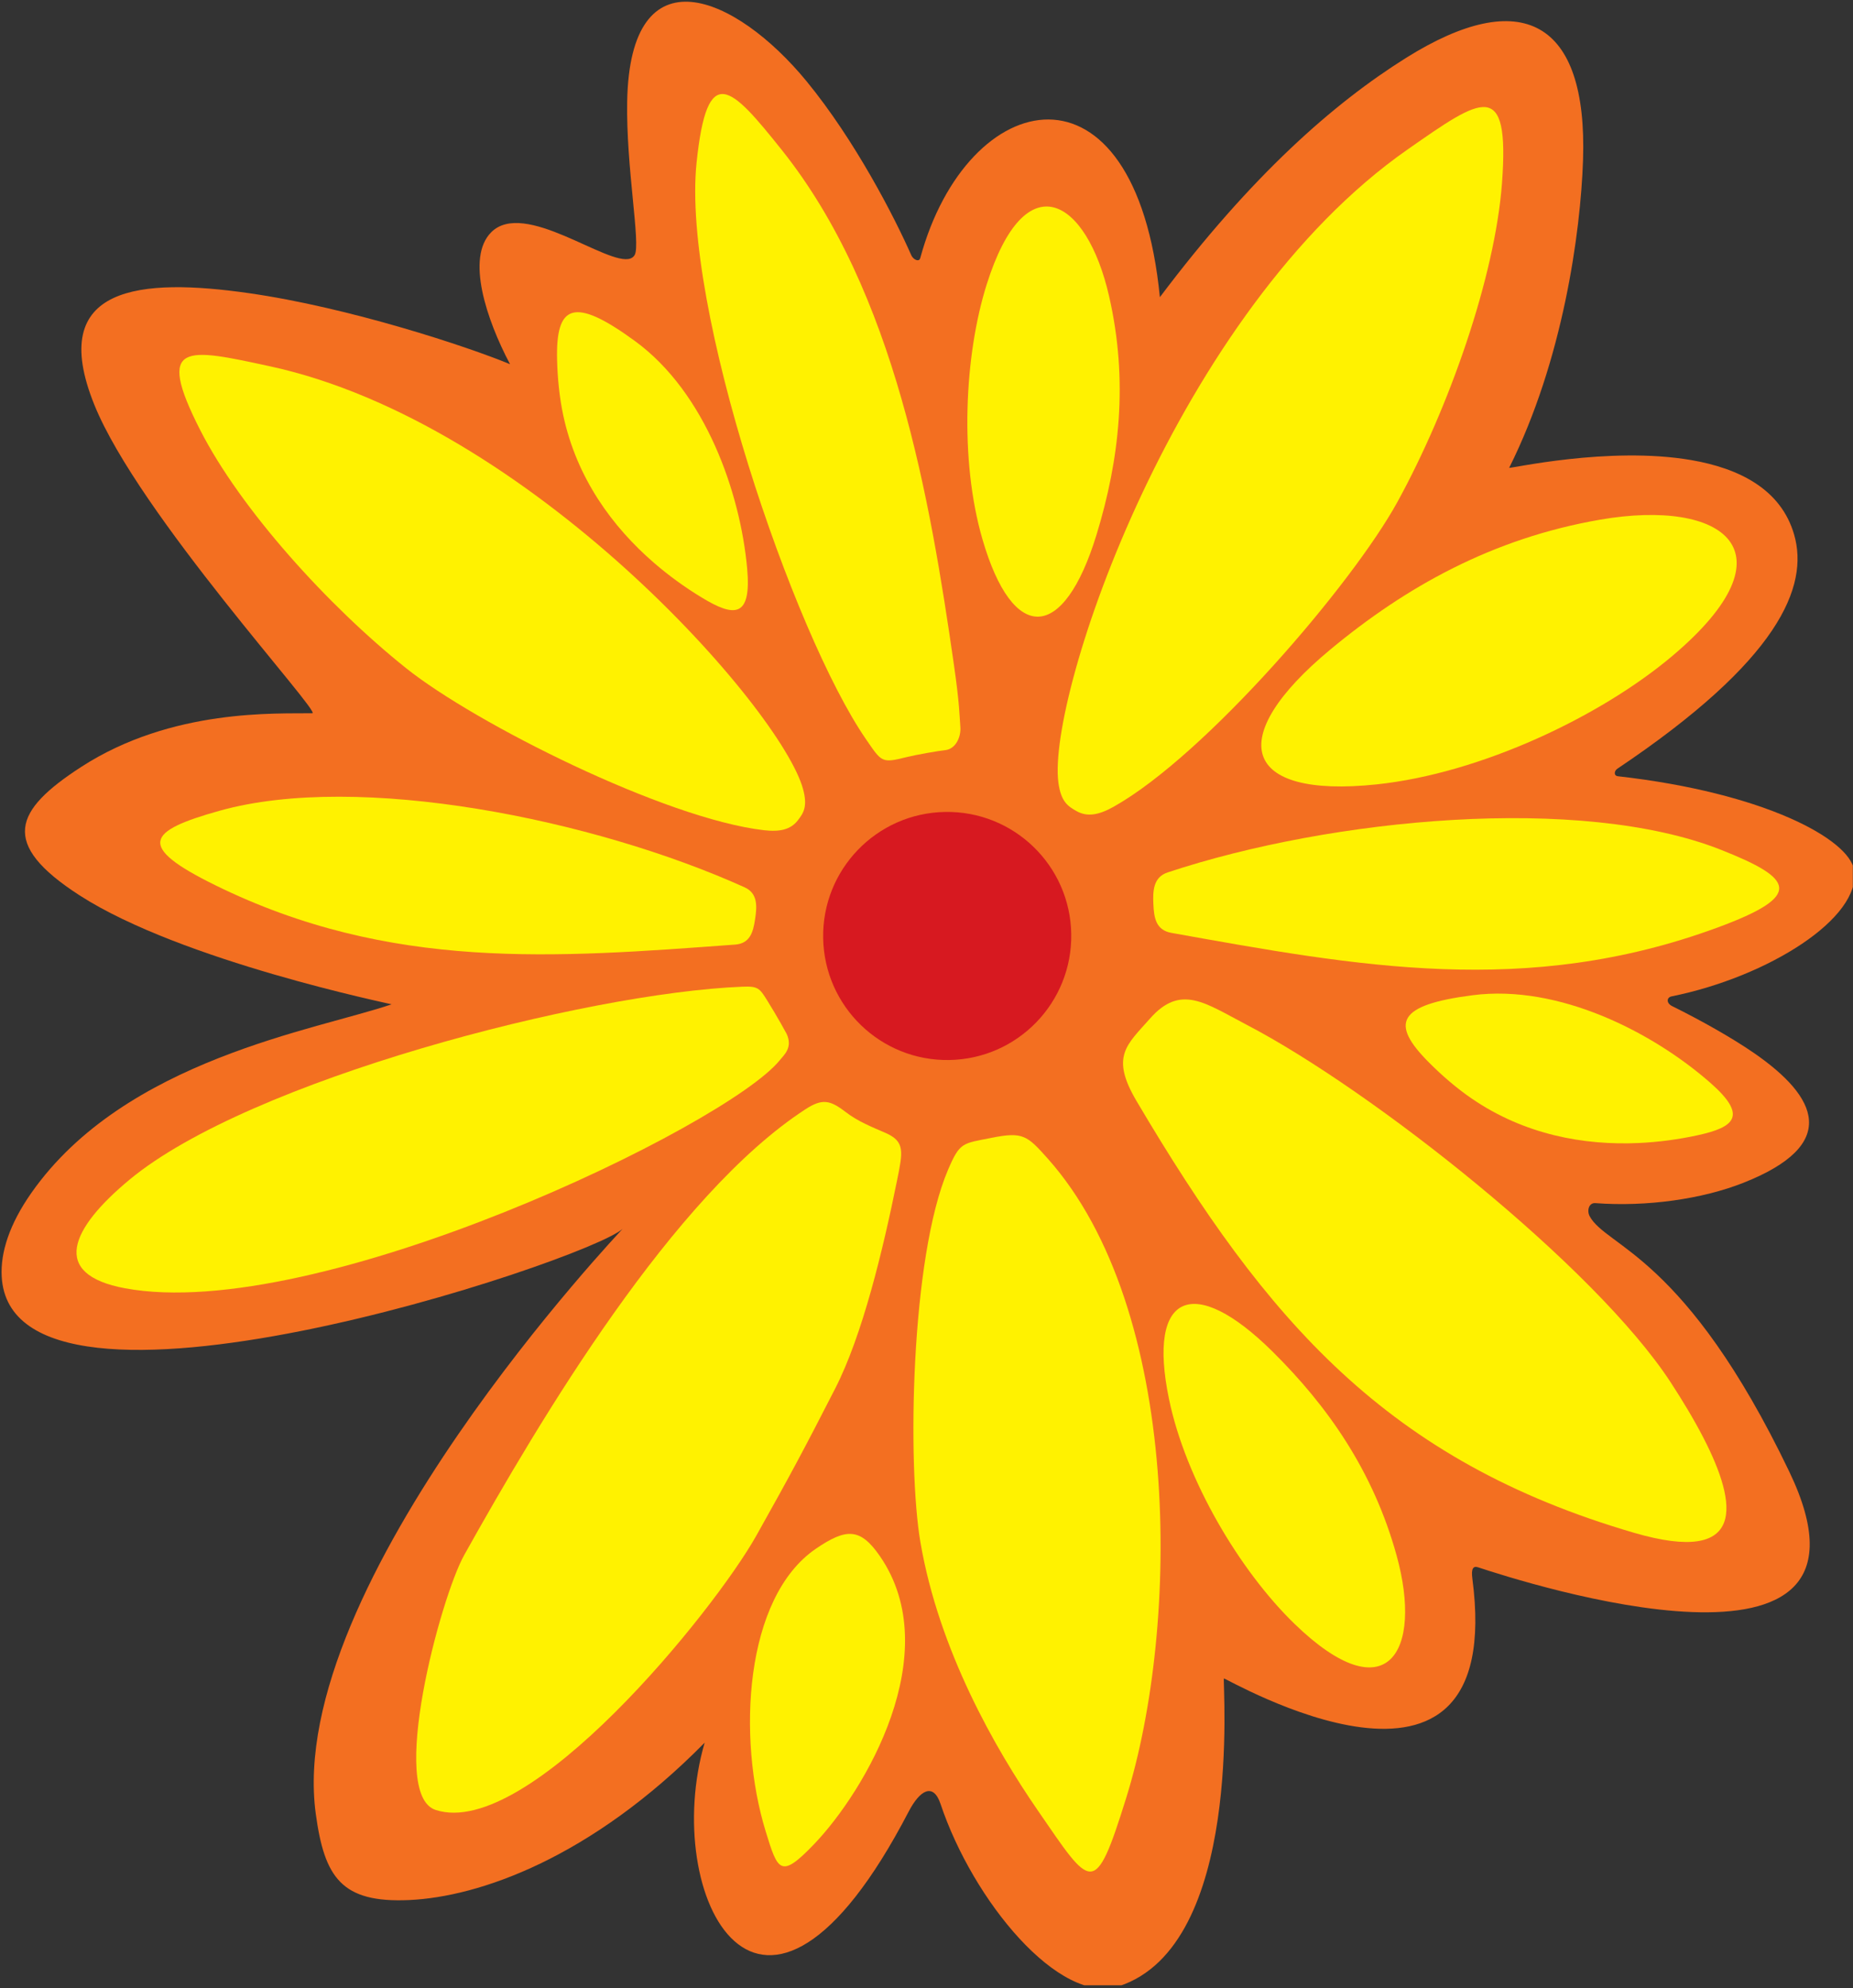
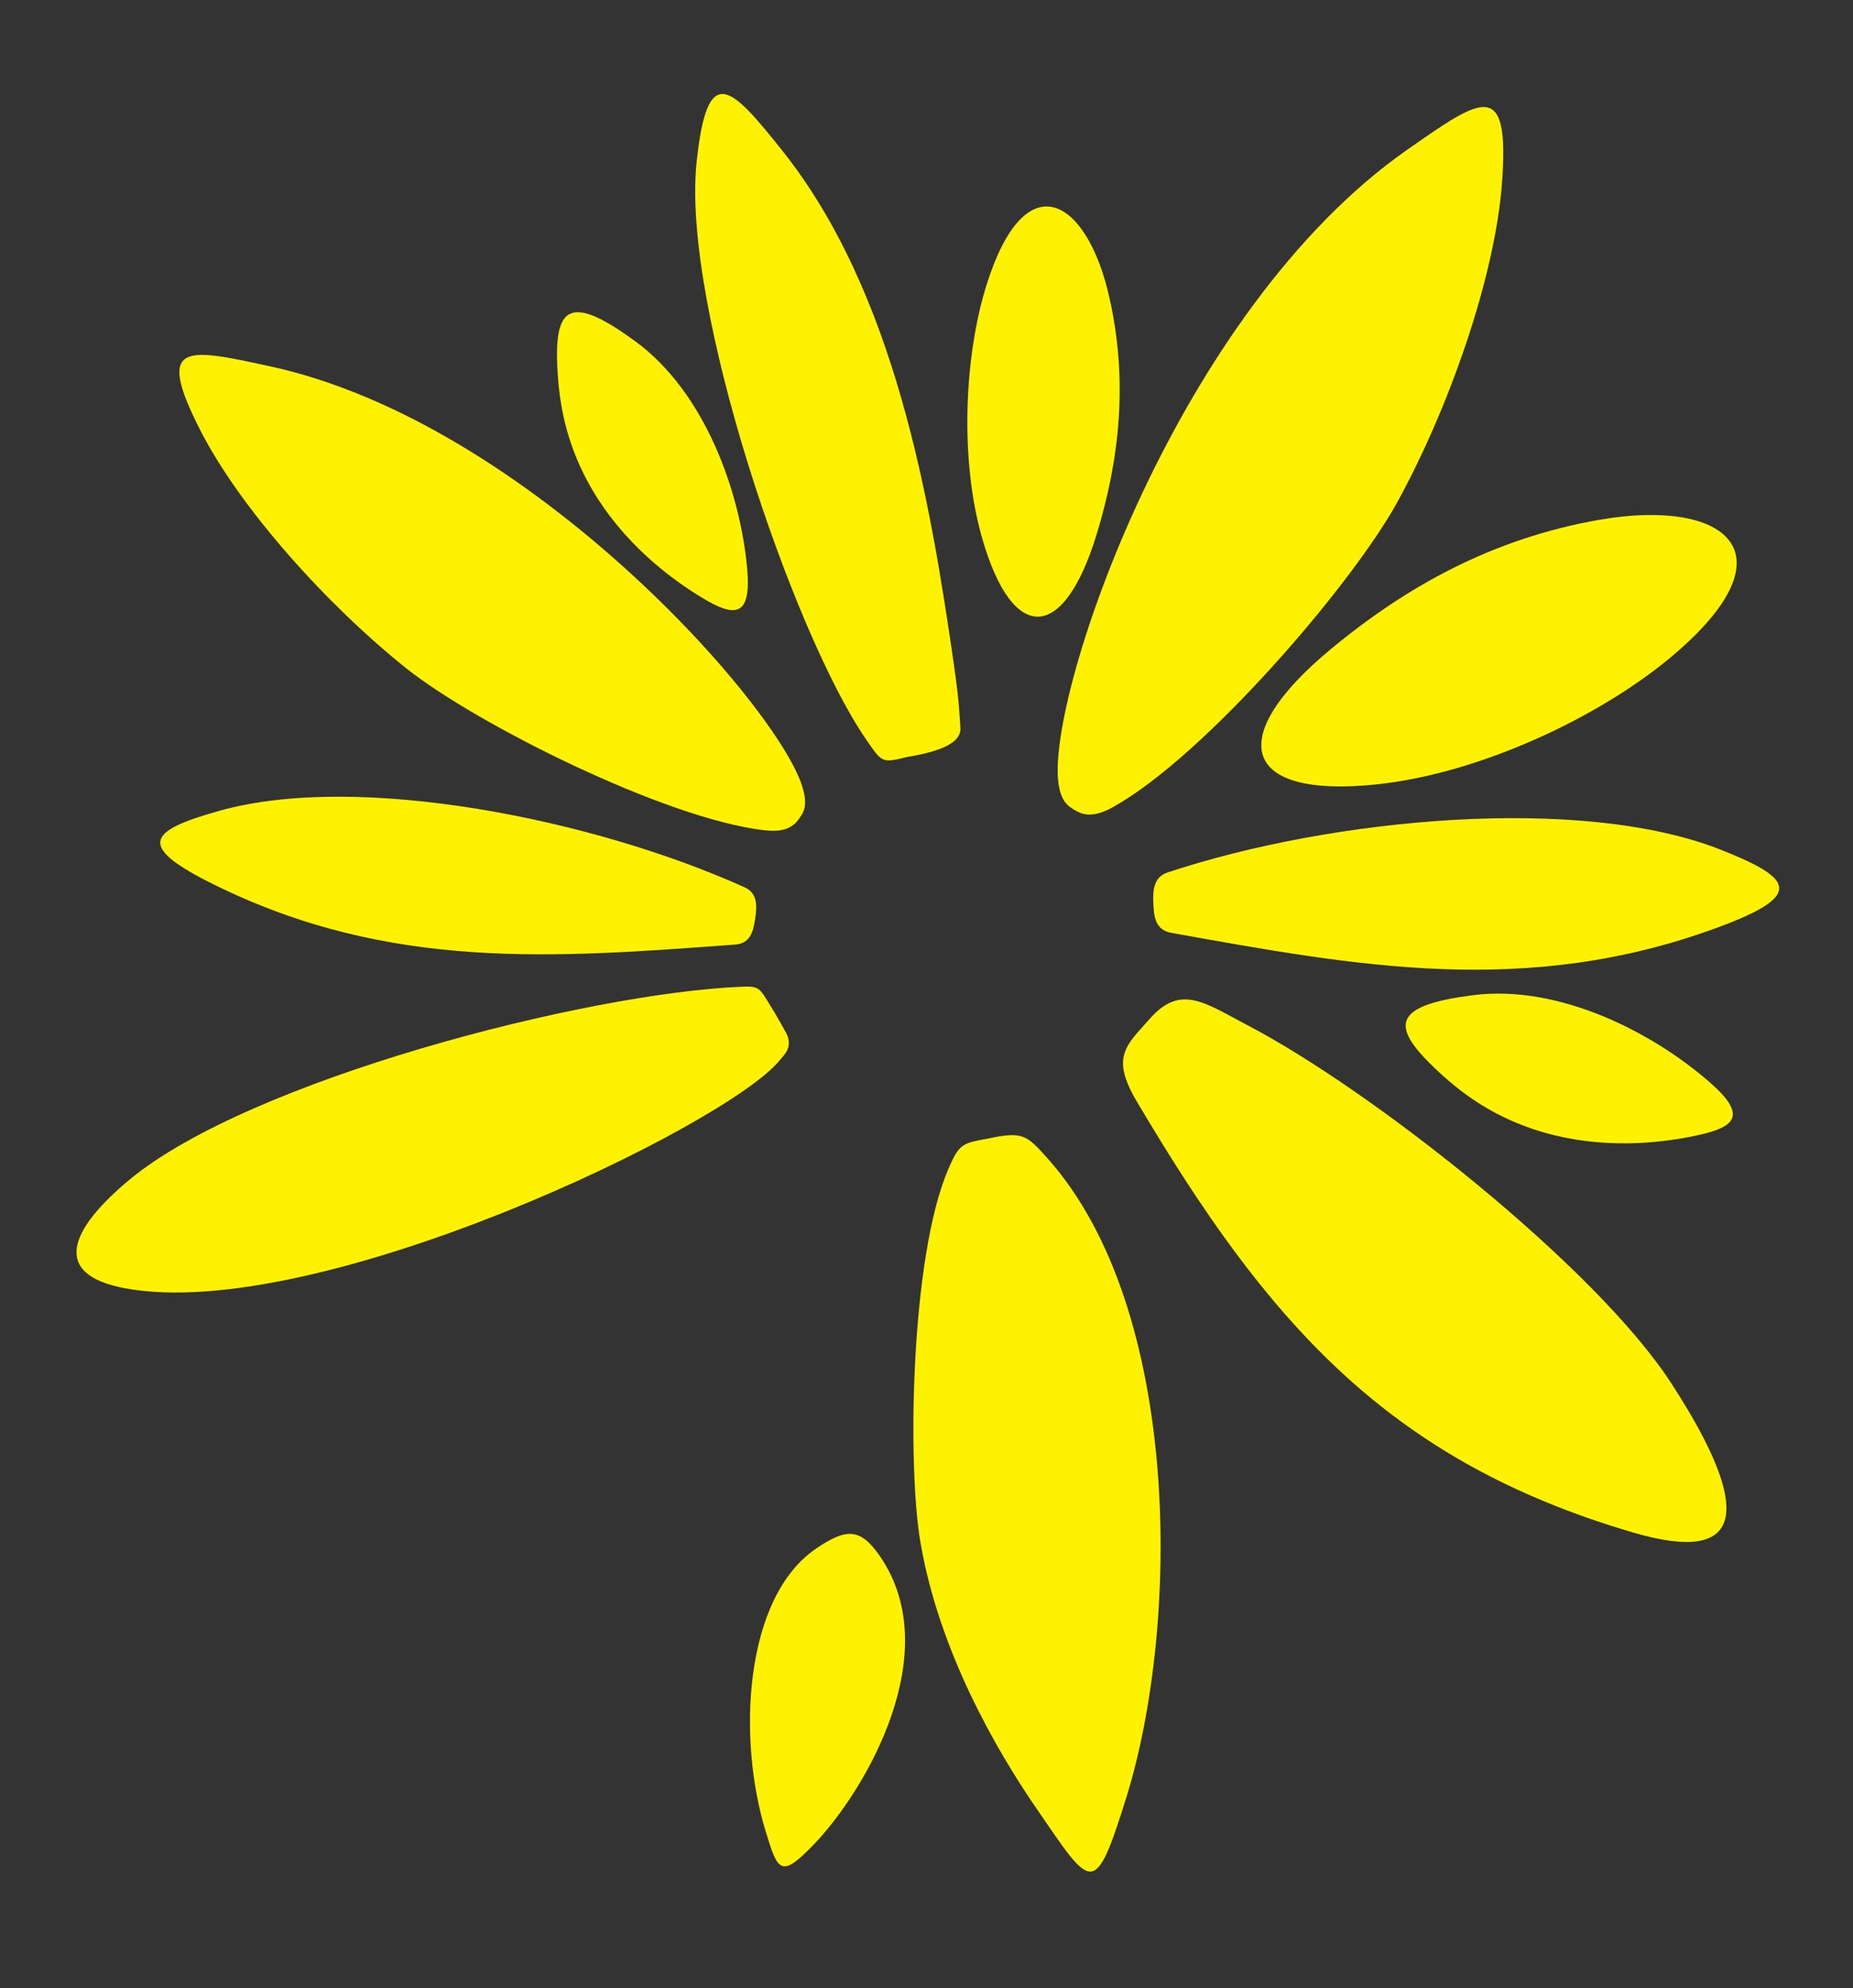
<svg xmlns="http://www.w3.org/2000/svg" xmlns:ns1="http://www.serif.com/" width="100%" height="100%" viewBox="0 0 466 500" version="1.1" xml:space="preserve" style="fill-rule:evenodd;clip-rule:evenodd;stroke-linejoin:round;stroke-miterlimit:2;">
  <rect x="0" y="0" width="466" height="500" fill="#333333" stroke="none" />
  <g id="kvitek" transform="matrix(1,0,0,1,-1942.21,-0.353)">
    <rect x="1942.21" y="0.353" width="465.953" height="499.24" style="fill:none;" />
    <clipPath id="_clip1">
      <rect x="1942.21" y="0.353" width="465.953" height="499.24" />
    </clipPath>
    <g clip-path="url(#_clip1)">
      <g id="Artboard1" transform="matrix(1,0,0,1,-300.419,-983.999)">
        <rect x="300.633" y="984.352" width="2906.34" height="499.593" style="fill:none;" />
        <g>
          <clipPath id="_clip2">
            <rect x="300.633" y="984.352" width="2906.34" height="499.593" />
          </clipPath>
          <g clip-path="url(#_clip2)">
            <g id="Vrstva-1" ns1:id="Vrstva 1" transform="matrix(4.167,0,0,4.167,0.633,0.352)">
              <g transform="matrix(1,0,0,1,0,0.456)">
-                 <path d="M646.024,324.502C652.736,338.504 629.931,331.159 627.242,330.27C626.946,330.172 626.815,330.345 626.894,330.942C629.007,346.962 611.921,336.873 611.899,336.978C611.817,337.361 613.1,353.093 605.561,355.55C601.98,356.717 596.761,350.416 594.798,344.547C594.365,343.254 593.558,343.697 592.872,345.018C583.935,362.197 577.871,350.049 580.564,340.852C573.695,347.822 566.954,350.159 562.725,350.35C558.644,350.533 557.616,348.987 557.094,345.149C555.203,331.264 575.735,309.734 575.609,309.847C573.403,311.811 538.694,323.331 538.138,312.713C538.063,311.279 538.591,309.58 539.94,307.659C545.587,299.622 557.121,297.844 561.67,296.294C561.666,296.274 548.996,293.69 542.838,289.718C537.995,286.594 538.889,284.594 542.927,281.974C548.417,278.414 554.784,278.766 556.885,278.729C557.462,278.719 546.405,266.714 543.736,260.13C540.779,252.84 546.63,252.464 553.016,253.371C559.107,254.237 566.262,256.604 568.817,257.664C567.39,254.963 566.151,251.241 567.679,249.704C569.674,247.696 574.707,251.771 576.081,251.286C576.194,251.246 576.283,251.175 576.342,251.068C576.711,250.406 575.815,245.778 575.887,241.811C576.053,232.623 582.442,235.386 586.716,240.592C589.637,244.151 592.02,248.785 593.035,251.091C593.149,251.35 593.503,251.522 593.573,251.264C596.414,240.811 606.564,238.617 608.036,253.62C613.572,246.26 618.531,241.91 622.897,239.176C629.841,234.828 633.86,236.884 633.574,245.351C633.425,249.764 632.351,257.455 629.118,263.914C629.076,263.999 635.121,262.592 640.107,263.451C642.992,263.948 645.523,265.205 646.314,267.947C647.22,271.086 645.401,275.536 635.647,282.075C635.451,282.206 635.417,282.5 635.679,282.53C644.525,283.528 649.648,286.332 649.935,288.199C650.38,291.081 644.764,294.632 638.916,295.816C638.62,295.876 638.583,296.221 638.958,296.406C640.694,297.264 642.566,298.32 643.878,299.224C647.763,301.901 649.089,304.765 643.237,307.071C640.768,308.044 637.433,308.525 634.316,308.292C633.923,308.262 633.793,308.748 633.978,309.088C634.988,310.957 639.749,311.413 646.024,324.502" style="fill:rgb(243,111,33);" />
-               </g>
+                 </g>
              <g transform="matrix(1,0,0,1,0,54.353)">
-                 <path d="M592.178,253.008C591.318,257.26 590.084,262.377 588.436,265.593C586.567,269.245 585.719,270.831 583.679,274.466C581.131,279.007 569.932,292.847 564.326,291.015C561.44,290.072 564.614,278.206 566.051,275.633C570.624,267.448 578.657,253.921 586.65,248.728C587.653,248.076 588.131,248.173 589.049,248.88C589.835,249.484 590.633,249.786 591.494,250.165C592.665,250.681 592.521,251.312 592.178,253.008" style="fill:rgb(255,242,0);" />
-               </g>
+                 </g>
              <g transform="matrix(-1,-0.007,-0.007,1,1179.36,86.454)">
                <path d="M590.345,247.277C594.654,250.255 595.037,258.727 593.265,264.356C592.514,266.741 592.352,267.243 590.345,265.12C587.275,261.876 582.438,253.531 586.47,247.727C587.675,245.993 588.522,246.017 590.345,247.277" style="fill:rgb(255,242,0);" />
              </g>
              <g transform="matrix(1,0,0,1,0,16.406)">
                <path d="M582.832,279.281C573.371,279.659 553.096,284.921 545.86,290.92C542.283,293.885 541.048,296.639 545.582,297.481C557.147,299.627 581.909,287.666 585.1,283.714C585.368,283.382 585.891,282.952 585.509,282.122C585.5,282.101 584.936,281.068 584.341,280.116C583.873,279.366 583.784,279.242 582.832,279.281" style="fill:rgb(255,242,0);" />
              </g>
              <g transform="matrix(1,0,0,1,0,59.919)">
                <path d="M601.264,246.135C609.377,255.239 609.263,274.288 605.999,284.739C604.091,290.849 603.919,290.194 600.658,285.464C598.101,281.754 594.695,275.811 593.582,269.277C592.798,264.673 592.98,252.14 595.25,246.82C595.972,245.127 596.127,245.238 597.894,244.885C599.779,244.508 600.034,244.757 601.264,246.135" style="fill:rgb(255,242,0);" />
              </g>
              <g transform="matrix(1,0,0,1,0,-52.219)">
                <path d="M554.313,310.462C569.983,313.85 585.184,331.156 586.5,335.974C586.794,337.049 586.517,337.437 586.185,337.868C585.751,338.429 585.1,338.572 584.134,338.461C578.162,337.768 566.72,332.013 562.569,328.703C557.814,324.911 552.54,319.067 550.113,314.303C547.372,308.922 549.293,309.377 554.313,310.462" style="fill:rgb(255,242,0);" />
              </g>
              <g transform="matrix(1,0,0,1,0,-69.016)">
                <path d="M622.992,314.173C609.025,323.92 601.225,347.113 601.91,352.374C602.063,353.549 602.494,353.815 602.997,354.101C603.652,354.473 604.349,354.346 605.249,353.841C610.818,350.713 619.671,340.381 622.381,335.434C625.487,329.768 628.258,321.879 628.683,316.215C629.162,309.818 627.467,311.051 622.992,314.173" style="fill:rgb(255,242,0);" />
              </g>
              <g transform="matrix(1,0,0,1,0,-67.802)">
                <path d="M576.372,324.536C580.611,327.639 582.705,333.651 583.126,338.225C583.405,341.258 582.348,341.197 580.376,339.997C579.368,339.385 578.395,338.68 577.504,337.909C574.993,335.739 572.838,332.791 572.03,329.013C571.798,327.929 571.685,326.773 571.657,325.664C571.573,322.312 572.662,321.82 576.372,324.536" style="fill:rgb(255,242,0);" />
              </g>
              <g transform="matrix(1,0,0,1,0,5.53)">
                <path d="M626.923,290.67C632.133,290.001 637.791,292.92 641.246,295.947C643.537,297.954 642.729,298.638 640.471,299.126C639.319,299.376 638.129,299.534 636.952,299.589C633.636,299.744 630.044,299.09 626.856,296.907C625.941,296.28 625.064,295.52 624.28,294.734C621.911,292.361 622.362,291.255 626.923,290.67" style="fill:rgb(255,242,0);" />
              </g>
              <g transform="matrix(1,0,0,1,0,-73.25)">
-                 <path d="M580.074,319.22C579.176,327.888 585.921,347.644 590.289,353.987C591.263,355.402 591.23,355.46 592.766,355.078C593.346,354.934 594.678,354.703 595.075,354.662C595.738,354.593 596.041,353.826 595.995,353.269C595.94,352.585 595.956,351.936 595.607,349.51C594.171,339.541 592.056,327.008 585.219,318.443C582.125,314.568 580.71,313.066 580.074,319.22" style="fill:rgb(255,242,0);" />
+                 <path d="M580.074,319.22C579.176,327.888 585.921,347.644 590.289,353.987C591.263,355.402 591.23,355.46 592.766,355.078C595.738,354.593 596.041,353.826 595.995,353.269C595.94,352.585 595.956,351.936 595.607,349.51C594.171,339.541 592.056,327.008 585.219,318.443C582.125,314.568 580.71,313.066 580.074,319.22" style="fill:rgb(255,242,0);" />
              </g>
              <g transform="matrix(1,0,0,1,0,-17.793)">
                <path d="M582.977,307.484C583.782,307.848 583.723,308.648 583.607,309.403C583.492,310.159 583.32,310.872 582.398,310.939C571.527,311.736 561.594,312.554 551.017,307.35C546.227,304.993 546.913,304.084 551.294,302.86C559.679,300.515 573.872,303.37 582.977,307.484" style="fill:rgb(255,242,0);" />
              </g>
              <g transform="matrix(1,0,0,1,0,-14.825)">
                <path d="M608.506,303.615C607.631,303.905 607.606,304.742 607.644,305.539C607.682,306.336 607.783,307.094 608.733,307.264C619.931,309.269 630.152,311.195 641.695,306.94C646.923,305.013 646.309,303.994 641.894,302.249C633.445,298.906 618.403,300.331 608.506,303.615" style="fill:rgb(255,242,0);" />
              </g>
              <g transform="matrix(-0.887,-0.461,-0.461,0.887,1288.18,240.655)">
                <path d="M600.284,327.03C596.873,331.04 595.168,335.509 594.309,340.149C593.065,346.875 595.755,348.338 600.284,343.595C603.737,339.981 606.381,334.245 607.158,329.816C608.501,322.154 604.197,322.43 600.284,327.03" style="fill:rgb(255,242,0);" />
              </g>
              <g transform="matrix(1,0,0,1,0,30.876)">
                <path d="M613.288,267.116C620.853,271.065 634.318,281.707 638.875,288.705C639.553,289.747 640.266,290.916 640.858,292.069C642.882,296.007 643.511,299.771 636.645,297.764C621.795,293.424 614.509,285.047 606.63,271.715C605.033,269.012 606.036,268.328 607.434,266.74C609.295,264.629 610.749,265.791 613.288,267.116" style="fill:rgb(255,242,0);" />
              </g>
              <g transform="matrix(-1,0.017,0.017,1,1185.49,-19.923)">
-                 <path d="M595.43,294.941C591.296,294.941 587.944,298.292 587.944,302.426C587.945,306.56 591.296,309.912 595.43,309.912C599.565,309.912 602.916,306.56 602.916,302.426C602.916,298.292 599.564,294.941 595.43,294.941" style="fill:rgb(215,25,32);" />
-               </g>
+                 </g>
              <g transform="matrix(0.567,-0.824,-0.824,-0.567,488.006,986.028)">
-                 <path d="M616.43,261.164C619.816,265.196 621.493,269.675 622.323,274.321C623.493,280.875 620.96,282.561 616.43,277.838C612.949,274.21 610.296,268.385 609.54,263.907C608.244,256.236 612.546,256.54 616.43,261.164" style="fill:rgb(255,242,0);" />
-               </g>
+                 </g>
              <g transform="matrix(-0.764,-0.645,-0.645,0.764,1316.15,436.566)">
                <path d="M629.92,310.516C634.166,315.572 636.269,321.188 637.309,327.014C638.777,335.234 635.6,337.347 629.92,331.426C625.555,326.875 622.228,319.571 621.279,313.956C619.655,304.337 625.05,304.718 629.92,310.516" style="fill:rgb(255,242,0);" />
              </g>
            </g>
          </g>
        </g>
      </g>
    </g>
  </g>
</svg>